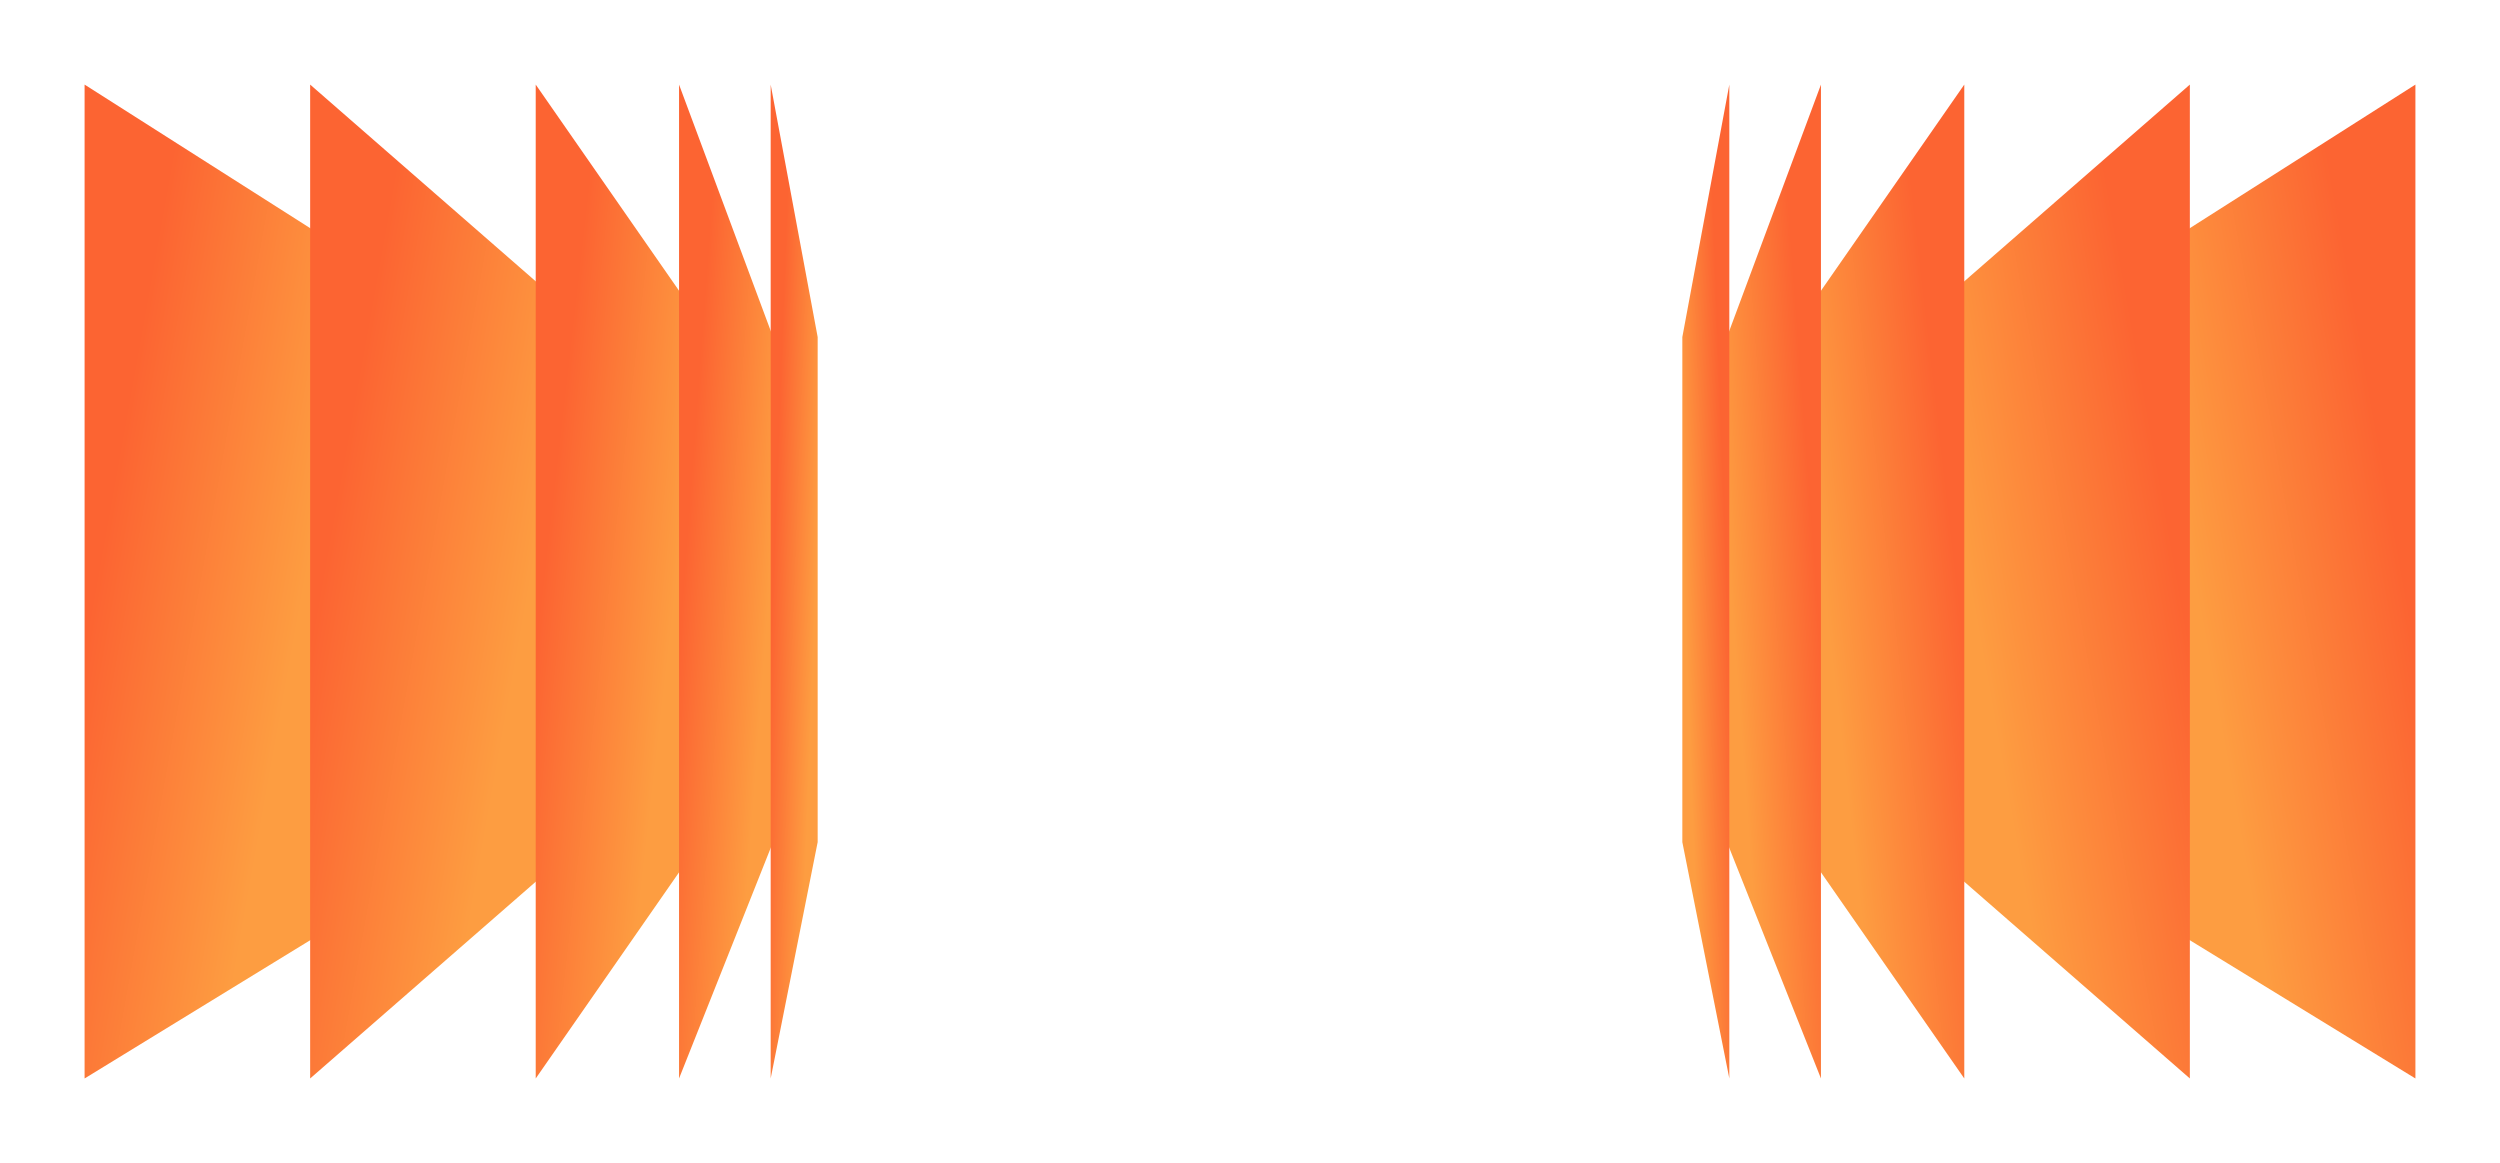
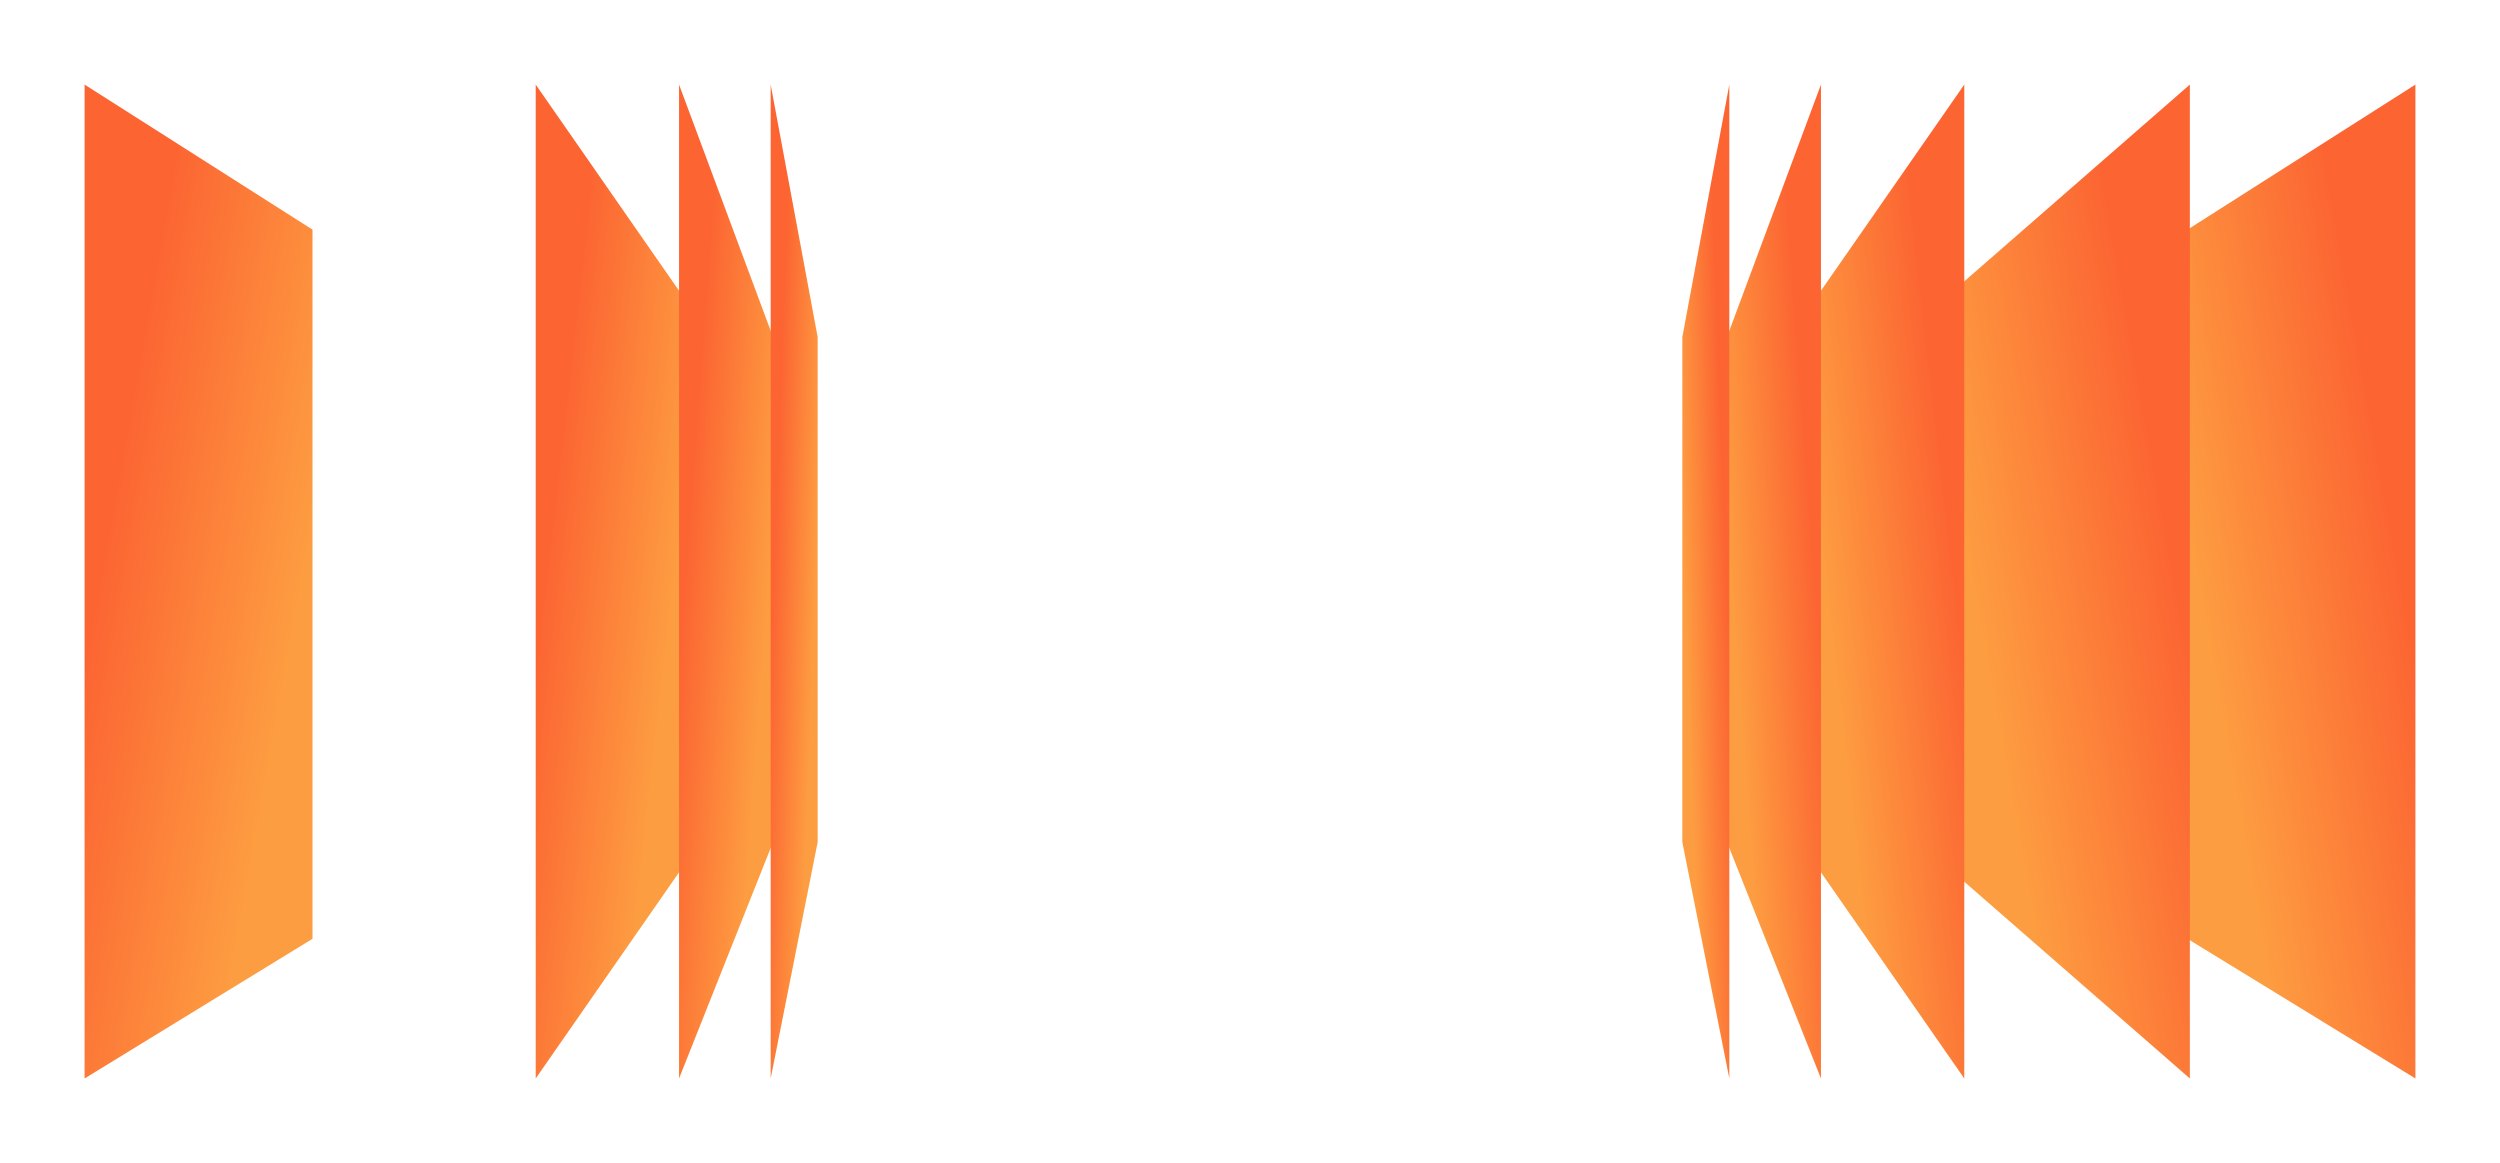
<svg xmlns="http://www.w3.org/2000/svg" width="1064" height="495" viewBox="0 0 1064 495" fill="none">
  <g filter="url(#filter0_d_1_383)">
    <path d="M20 44L117 105.735V407.551L20 467V44Z" fill="url(#paint0_linear_1_383)" />
  </g>
  <g filter="url(#filter1_d_1_383)">
-     <path d="M116 44L213 128.6V382.4L116 467V44Z" fill="url(#paint1_linear_1_383)" />
-   </g>
+     </g>
  <g filter="url(#filter2_d_1_383)">
    <path d="M212 44L274 133.173V377.827L212 467V44Z" fill="url(#paint2_linear_1_383)" />
  </g>
  <g filter="url(#filter3_d_1_383)">
    <path d="M273 44L313 151.465V366.395L273 467V44Z" fill="url(#paint3_linear_1_383)" />
  </g>
  <g filter="url(#filter4_d_1_383)">
    <path d="M312 44L332 151.465V366.395L312 467V44Z" fill="url(#paint4_linear_1_383)" />
  </g>
  <g filter="url(#filter5_d_1_383)">
    <path d="M1012 44L915 105.735V407.551L1012 467V44Z" fill="url(#paint5_linear_1_383)" />
  </g>
  <g filter="url(#filter6_d_1_383)">
    <path d="M916 44L819 128.6V382.4L916 467V44Z" fill="url(#paint6_linear_1_383)" />
  </g>
  <g filter="url(#filter7_d_1_383)">
    <path d="M820 44L758 133.173V377.827L820 467V44Z" fill="url(#paint7_linear_1_383)" />
  </g>
  <g filter="url(#filter8_d_1_383)">
    <path d="M759 44L719 151.465V366.395L759 467V44Z" fill="url(#paint8_linear_1_383)" />
  </g>
  <g filter="url(#filter9_d_1_383)">
    <path d="M720 44L700 151.465V366.395L720 467V44Z" fill="url(#paint9_linear_1_383)" />
  </g>
  <defs>
    <filter id="filter0_d_1_383" x="0" y="0" width="169" height="495" filterUnits="userSpaceOnUse" color-interpolation-filters="sRGB">
      <feFlood flood-opacity="0" result="BackgroundImageFix" />
      <feColorMatrix in="SourceAlpha" type="matrix" values="0 0 0 0 0 0 0 0 0 0 0 0 0 0 0 0 0 0 127 0" result="hardAlpha" />
      <feOffset dx="16" dy="-8" />
      <feGaussianBlur stdDeviation="18" />
      <feComposite in2="hardAlpha" operator="out" />
      <feColorMatrix type="matrix" values="0 0 0 0 0 0 0 0 0 0 0 0 0 0 0 0 0 0 0.25 0" />
      <feBlend mode="normal" in2="BackgroundImageFix" result="effect1_dropShadow_1_383" />
      <feBlend mode="normal" in="SourceGraphic" in2="effect1_dropShadow_1_383" result="shape" />
    </filter>
    <filter id="filter1_d_1_383" x="96" y="0" width="169" height="495" filterUnits="userSpaceOnUse" color-interpolation-filters="sRGB">
      <feFlood flood-opacity="0" result="BackgroundImageFix" />
      <feColorMatrix in="SourceAlpha" type="matrix" values="0 0 0 0 0 0 0 0 0 0 0 0 0 0 0 0 0 0 127 0" result="hardAlpha" />
      <feOffset dx="16" dy="-8" />
      <feGaussianBlur stdDeviation="18" />
      <feComposite in2="hardAlpha" operator="out" />
      <feColorMatrix type="matrix" values="0 0 0 0 0 0 0 0 0 0 0 0 0 0 0 0 0 0 0.25 0" />
      <feBlend mode="normal" in2="BackgroundImageFix" result="effect1_dropShadow_1_383" />
      <feBlend mode="normal" in="SourceGraphic" in2="effect1_dropShadow_1_383" result="shape" />
    </filter>
    <filter id="filter2_d_1_383" x="192" y="0" width="134" height="495" filterUnits="userSpaceOnUse" color-interpolation-filters="sRGB">
      <feFlood flood-opacity="0" result="BackgroundImageFix" />
      <feColorMatrix in="SourceAlpha" type="matrix" values="0 0 0 0 0 0 0 0 0 0 0 0 0 0 0 0 0 0 127 0" result="hardAlpha" />
      <feOffset dx="16" dy="-8" />
      <feGaussianBlur stdDeviation="18" />
      <feComposite in2="hardAlpha" operator="out" />
      <feColorMatrix type="matrix" values="0 0 0 0 0 0 0 0 0 0 0 0 0 0 0 0 0 0 0.25 0" />
      <feBlend mode="normal" in2="BackgroundImageFix" result="effect1_dropShadow_1_383" />
      <feBlend mode="normal" in="SourceGraphic" in2="effect1_dropShadow_1_383" result="shape" />
    </filter>
    <filter id="filter3_d_1_383" x="253" y="0" width="112" height="495" filterUnits="userSpaceOnUse" color-interpolation-filters="sRGB">
      <feFlood flood-opacity="0" result="BackgroundImageFix" />
      <feColorMatrix in="SourceAlpha" type="matrix" values="0 0 0 0 0 0 0 0 0 0 0 0 0 0 0 0 0 0 127 0" result="hardAlpha" />
      <feOffset dx="16" dy="-8" />
      <feGaussianBlur stdDeviation="18" />
      <feComposite in2="hardAlpha" operator="out" />
      <feColorMatrix type="matrix" values="0 0 0 0 0 0 0 0 0 0 0 0 0 0 0 0 0 0 0.25 0" />
      <feBlend mode="normal" in2="BackgroundImageFix" result="effect1_dropShadow_1_383" />
      <feBlend mode="normal" in="SourceGraphic" in2="effect1_dropShadow_1_383" result="shape" />
    </filter>
    <filter id="filter4_d_1_383" x="292" y="0" width="92" height="495" filterUnits="userSpaceOnUse" color-interpolation-filters="sRGB">
      <feFlood flood-opacity="0" result="BackgroundImageFix" />
      <feColorMatrix in="SourceAlpha" type="matrix" values="0 0 0 0 0 0 0 0 0 0 0 0 0 0 0 0 0 0 127 0" result="hardAlpha" />
      <feOffset dx="16" dy="-8" />
      <feGaussianBlur stdDeviation="18" />
      <feComposite in2="hardAlpha" operator="out" />
      <feColorMatrix type="matrix" values="0 0 0 0 0 0 0 0 0 0 0 0 0 0 0 0 0 0 0.25 0" />
      <feBlend mode="normal" in2="BackgroundImageFix" result="effect1_dropShadow_1_383" />
      <feBlend mode="normal" in="SourceGraphic" in2="effect1_dropShadow_1_383" result="shape" />
    </filter>
    <filter id="filter5_d_1_383" x="895" y="0" width="169" height="495" filterUnits="userSpaceOnUse" color-interpolation-filters="sRGB">
      <feFlood flood-opacity="0" result="BackgroundImageFix" />
      <feColorMatrix in="SourceAlpha" type="matrix" values="0 0 0 0 0 0 0 0 0 0 0 0 0 0 0 0 0 0 127 0" result="hardAlpha" />
      <feOffset dx="16" dy="-8" />
      <feGaussianBlur stdDeviation="18" />
      <feComposite in2="hardAlpha" operator="out" />
      <feColorMatrix type="matrix" values="0 0 0 0 0 0 0 0 0 0 0 0 0 0 0 0 0 0 0.25 0" />
      <feBlend mode="normal" in2="BackgroundImageFix" result="effect1_dropShadow_1_383" />
      <feBlend mode="normal" in="SourceGraphic" in2="effect1_dropShadow_1_383" result="shape" />
    </filter>
    <filter id="filter6_d_1_383" x="799" y="0" width="169" height="495" filterUnits="userSpaceOnUse" color-interpolation-filters="sRGB">
      <feFlood flood-opacity="0" result="BackgroundImageFix" />
      <feColorMatrix in="SourceAlpha" type="matrix" values="0 0 0 0 0 0 0 0 0 0 0 0 0 0 0 0 0 0 127 0" result="hardAlpha" />
      <feOffset dx="16" dy="-8" />
      <feGaussianBlur stdDeviation="18" />
      <feComposite in2="hardAlpha" operator="out" />
      <feColorMatrix type="matrix" values="0 0 0 0 0 0 0 0 0 0 0 0 0 0 0 0 0 0 0.25 0" />
      <feBlend mode="normal" in2="BackgroundImageFix" result="effect1_dropShadow_1_383" />
      <feBlend mode="normal" in="SourceGraphic" in2="effect1_dropShadow_1_383" result="shape" />
    </filter>
    <filter id="filter7_d_1_383" x="738" y="0" width="134" height="495" filterUnits="userSpaceOnUse" color-interpolation-filters="sRGB">
      <feFlood flood-opacity="0" result="BackgroundImageFix" />
      <feColorMatrix in="SourceAlpha" type="matrix" values="0 0 0 0 0 0 0 0 0 0 0 0 0 0 0 0 0 0 127 0" result="hardAlpha" />
      <feOffset dx="16" dy="-8" />
      <feGaussianBlur stdDeviation="18" />
      <feComposite in2="hardAlpha" operator="out" />
      <feColorMatrix type="matrix" values="0 0 0 0 0 0 0 0 0 0 0 0 0 0 0 0 0 0 0.25 0" />
      <feBlend mode="normal" in2="BackgroundImageFix" result="effect1_dropShadow_1_383" />
      <feBlend mode="normal" in="SourceGraphic" in2="effect1_dropShadow_1_383" result="shape" />
    </filter>
    <filter id="filter8_d_1_383" x="699" y="0" width="112" height="495" filterUnits="userSpaceOnUse" color-interpolation-filters="sRGB">
      <feFlood flood-opacity="0" result="BackgroundImageFix" />
      <feColorMatrix in="SourceAlpha" type="matrix" values="0 0 0 0 0 0 0 0 0 0 0 0 0 0 0 0 0 0 127 0" result="hardAlpha" />
      <feOffset dx="16" dy="-8" />
      <feGaussianBlur stdDeviation="18" />
      <feComposite in2="hardAlpha" operator="out" />
      <feColorMatrix type="matrix" values="0 0 0 0 0 0 0 0 0 0 0 0 0 0 0 0 0 0 0.25 0" />
      <feBlend mode="normal" in2="BackgroundImageFix" result="effect1_dropShadow_1_383" />
      <feBlend mode="normal" in="SourceGraphic" in2="effect1_dropShadow_1_383" result="shape" />
    </filter>
    <filter id="filter9_d_1_383" x="680" y="0" width="92" height="495" filterUnits="userSpaceOnUse" color-interpolation-filters="sRGB">
      <feFlood flood-opacity="0" result="BackgroundImageFix" />
      <feColorMatrix in="SourceAlpha" type="matrix" values="0 0 0 0 0 0 0 0 0 0 0 0 0 0 0 0 0 0 127 0" result="hardAlpha" />
      <feOffset dx="16" dy="-8" />
      <feGaussianBlur stdDeviation="18" />
      <feComposite in2="hardAlpha" operator="out" />
      <feColorMatrix type="matrix" values="0 0 0 0 0 0 0 0 0 0 0 0 0 0 0 0 0 0 0.25 0" />
      <feBlend mode="normal" in2="BackgroundImageFix" result="effect1_dropShadow_1_383" />
      <feBlend mode="normal" in="SourceGraphic" in2="effect1_dropShadow_1_383" result="shape" />
    </filter>
    <linearGradient id="paint0_linear_1_383" x1="30.5" y1="223.5" x2="117" y2="239" gradientUnits="userSpaceOnUse">
      <stop stop-color="#FC6432" />
      <stop offset="1" stop-color="#FD9D41" />
    </linearGradient>
    <linearGradient id="paint1_linear_1_383" x1="126.5" y1="223.5" x2="213" y2="239" gradientUnits="userSpaceOnUse">
      <stop stop-color="#FC6432" />
      <stop offset="1" stop-color="#FD9D41" />
    </linearGradient>
    <linearGradient id="paint2_linear_1_383" x1="218.711" y1="223.5" x2="275.036" y2="229.951" gradientUnits="userSpaceOnUse">
      <stop stop-color="#FC6432" />
      <stop offset="1" stop-color="#FD9D41" />
    </linearGradient>
    <linearGradient id="paint3_linear_1_383" x1="277.33" y1="223.5" x2="313.945" y2="226.206" gradientUnits="userSpaceOnUse">
      <stop stop-color="#FC6432" />
      <stop offset="1" stop-color="#FD9D41" />
    </linearGradient>
    <linearGradient id="paint4_linear_1_383" x1="314.165" y1="223.5" x2="332.548" y2="224.179" gradientUnits="userSpaceOnUse">
      <stop stop-color="#FC6432" />
      <stop offset="1" stop-color="#FD9D41" />
    </linearGradient>
    <linearGradient id="paint5_linear_1_383" x1="1001.5" y1="223.5" x2="915" y2="239" gradientUnits="userSpaceOnUse">
      <stop stop-color="#FC6432" />
      <stop offset="1" stop-color="#FD9D41" />
    </linearGradient>
    <linearGradient id="paint6_linear_1_383" x1="905.5" y1="223.5" x2="819" y2="239" gradientUnits="userSpaceOnUse">
      <stop stop-color="#FC6432" />
      <stop offset="1" stop-color="#FD9D41" />
    </linearGradient>
    <linearGradient id="paint7_linear_1_383" x1="813.289" y1="223.5" x2="756.964" y2="229.951" gradientUnits="userSpaceOnUse">
      <stop stop-color="#FC6432" />
      <stop offset="1" stop-color="#FD9D41" />
    </linearGradient>
    <linearGradient id="paint8_linear_1_383" x1="754.67" y1="223.5" x2="718.055" y2="226.206" gradientUnits="userSpaceOnUse">
      <stop stop-color="#FC6432" />
      <stop offset="1" stop-color="#FD9D41" />
    </linearGradient>
    <linearGradient id="paint9_linear_1_383" x1="717.835" y1="223.5" x2="699.452" y2="224.179" gradientUnits="userSpaceOnUse">
      <stop stop-color="#FC6432" />
      <stop offset="1" stop-color="#FD9D41" />
    </linearGradient>
  </defs>
</svg>